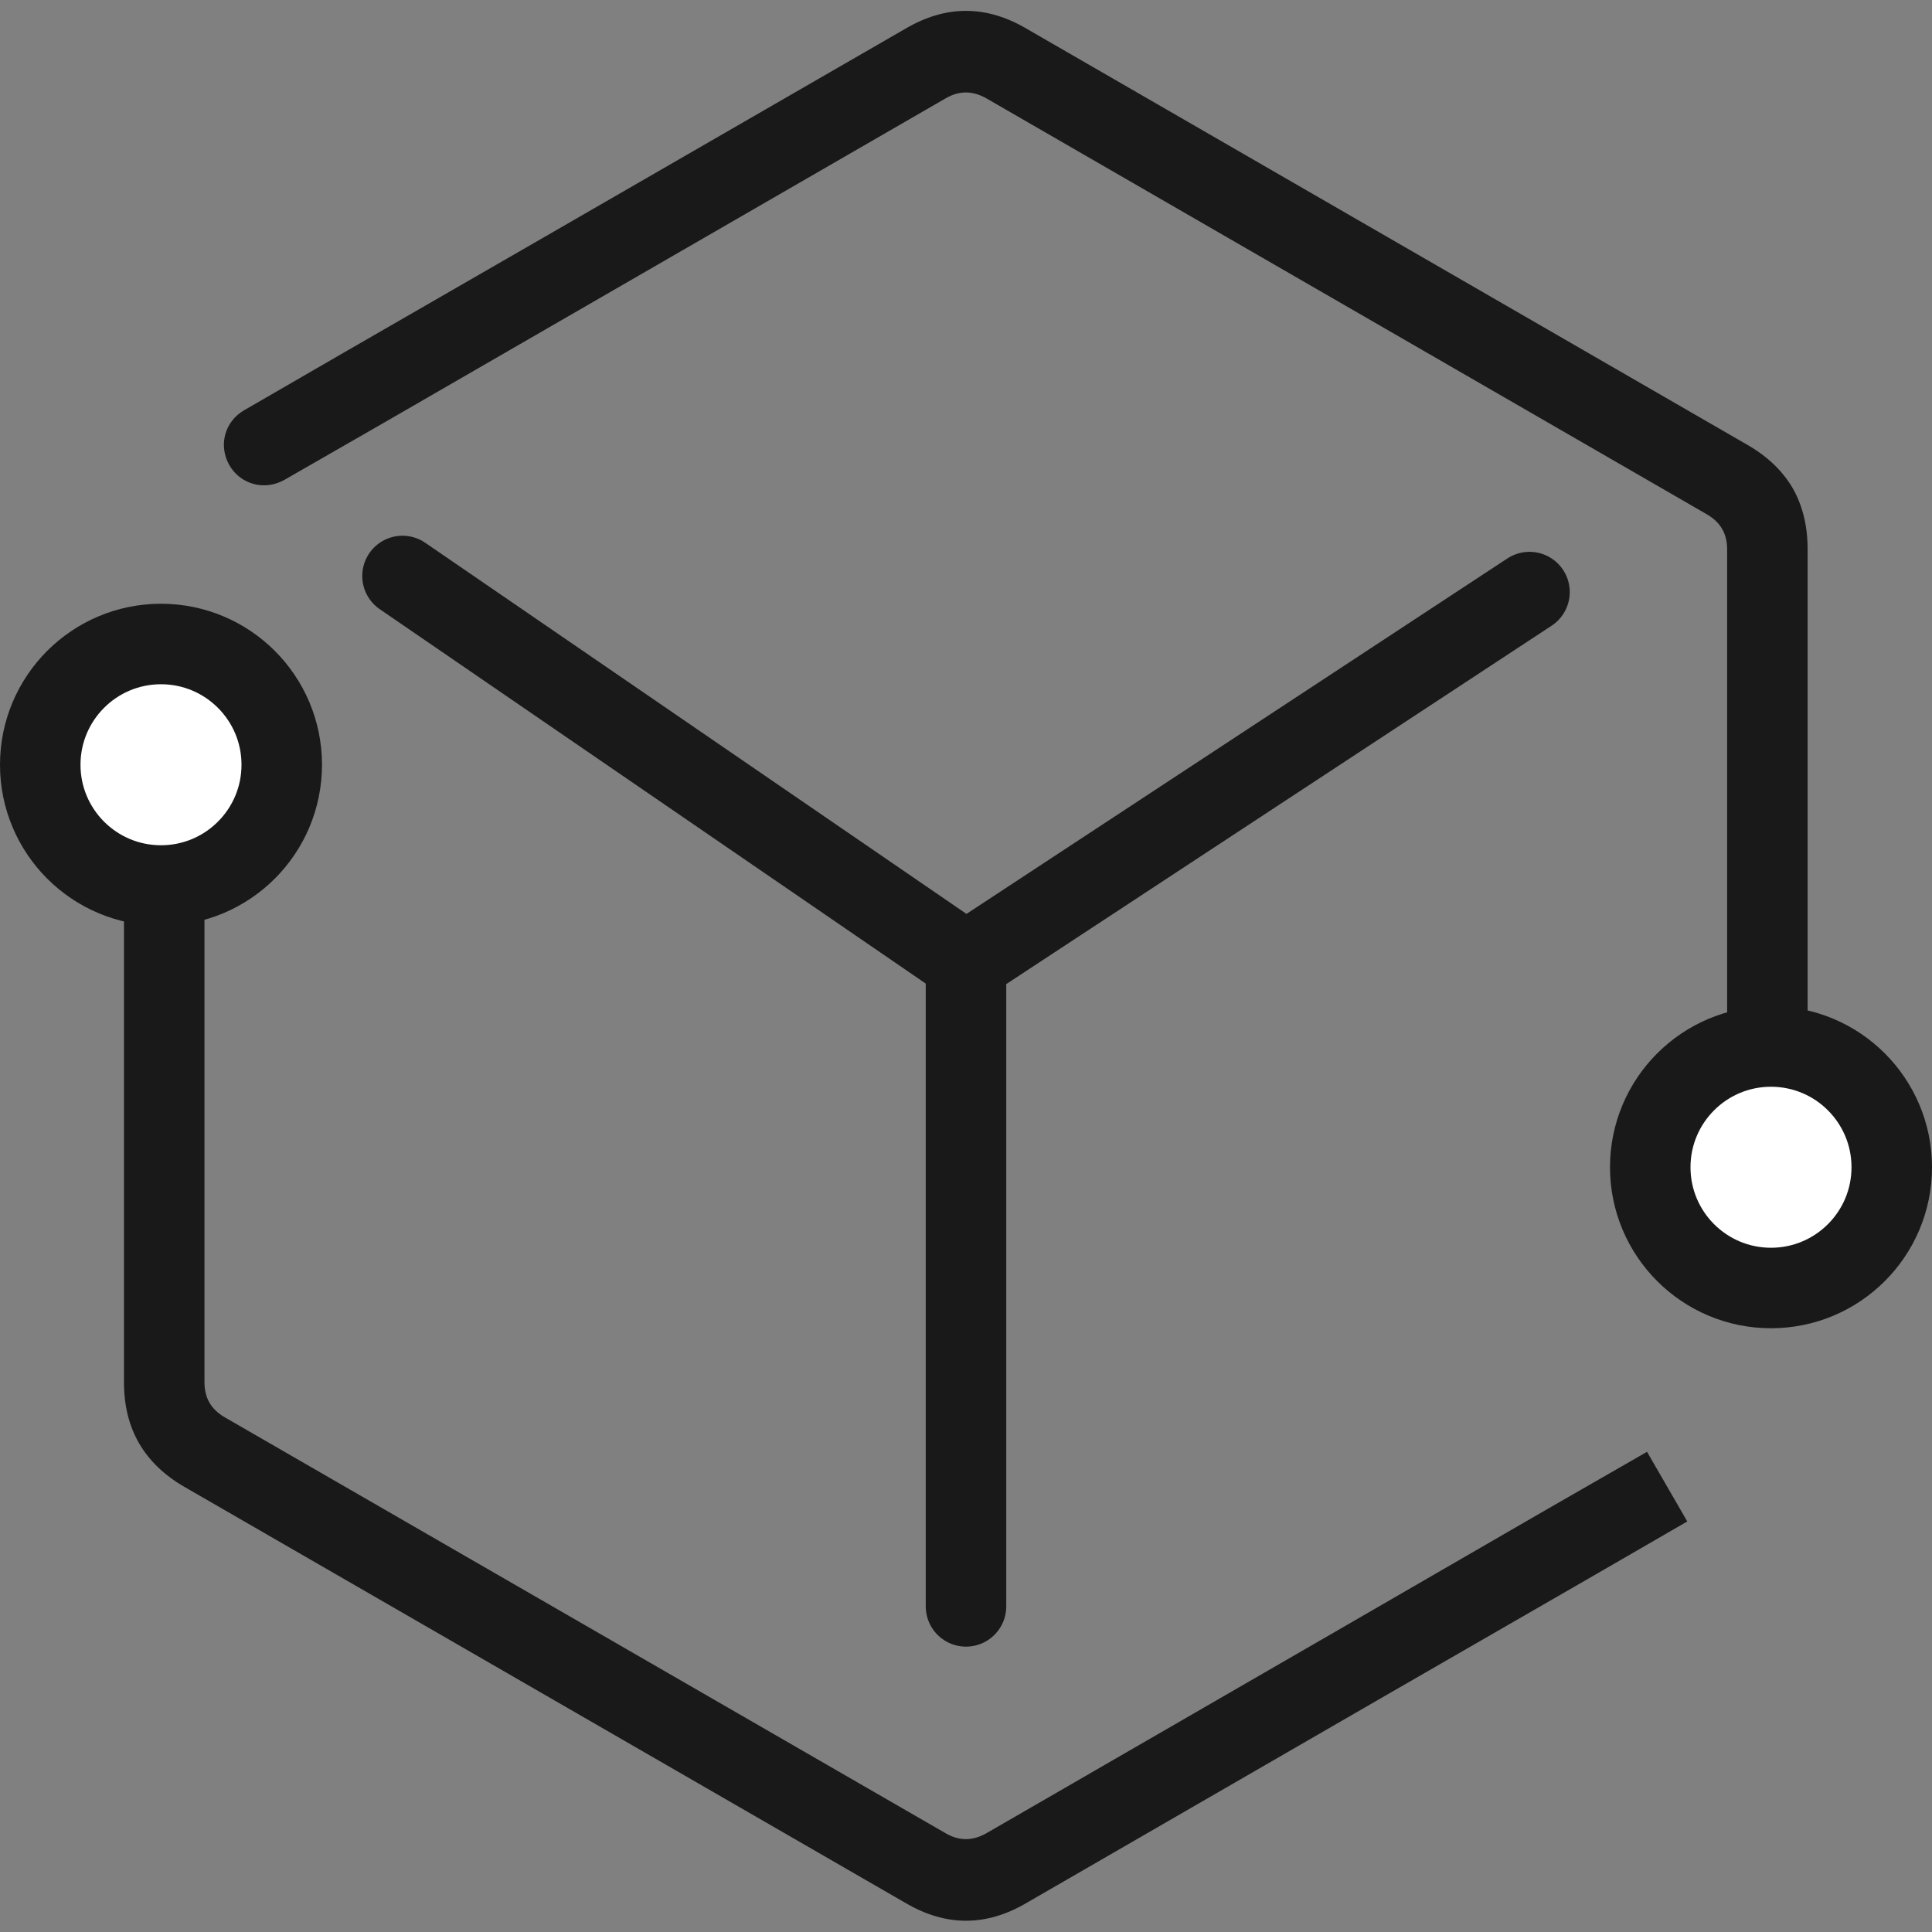
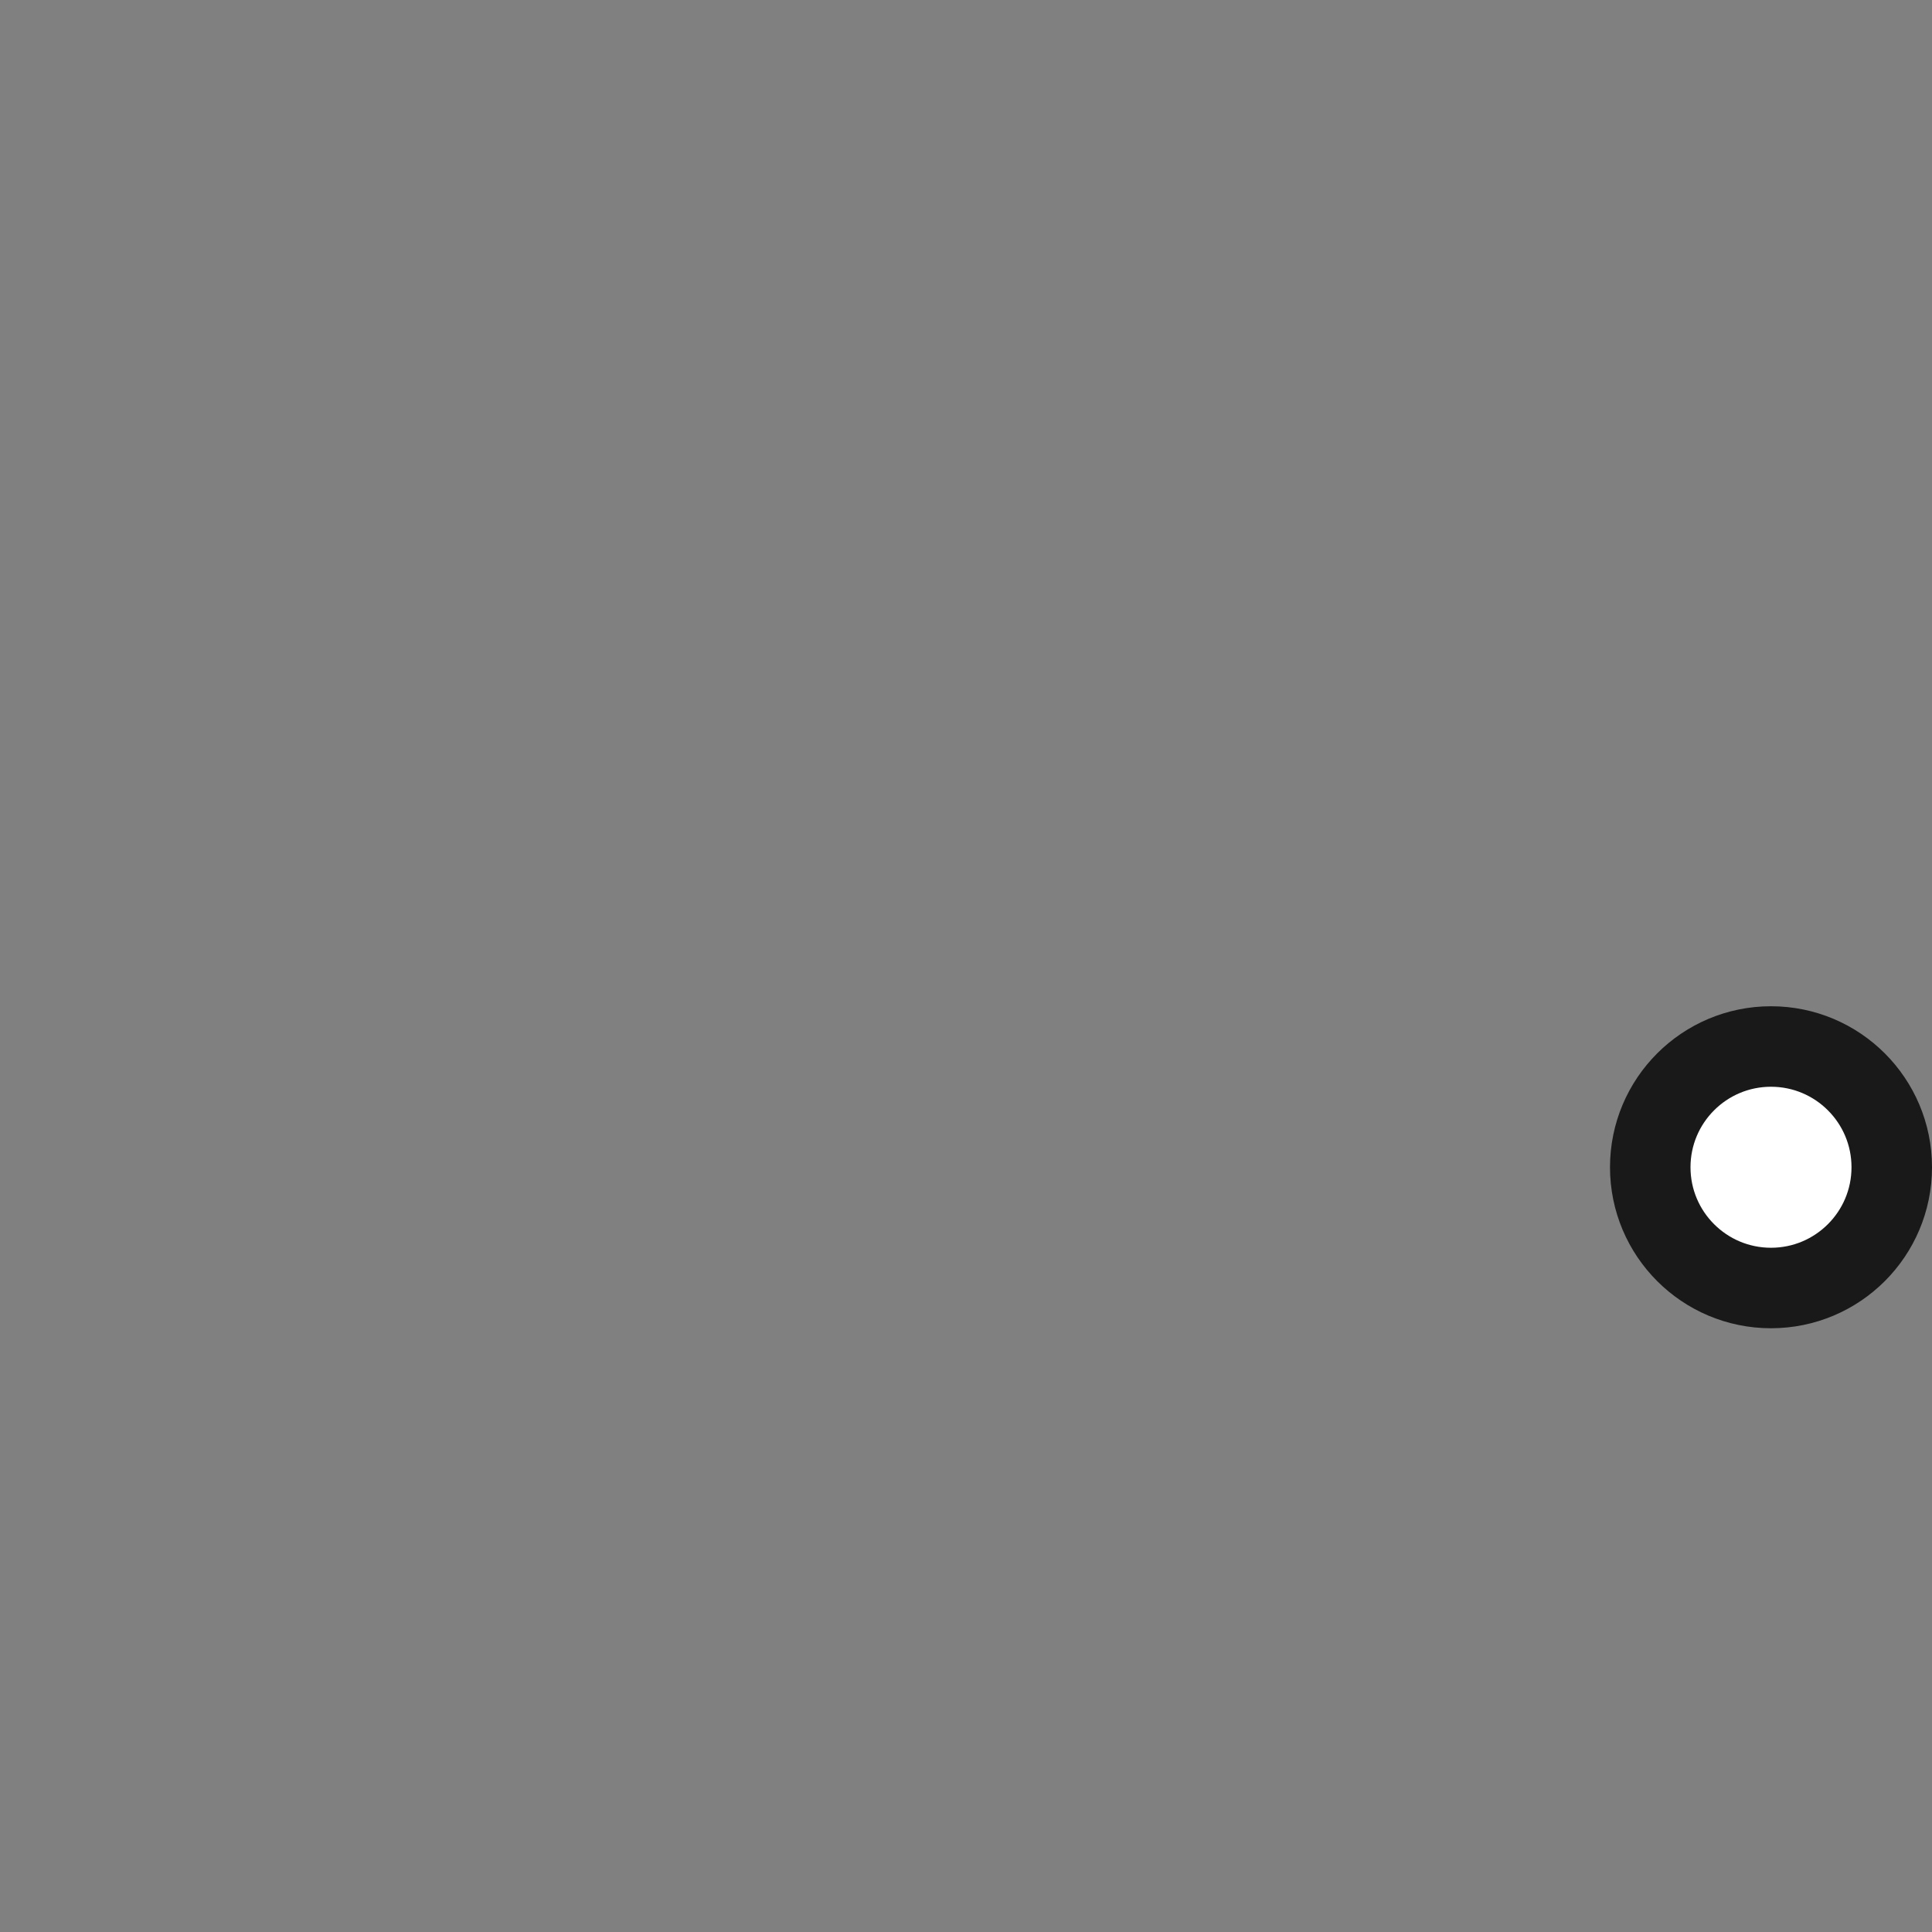
<svg xmlns="http://www.w3.org/2000/svg" width="48" height="48" viewBox="0 0 48 48" fill="none">
  <rect x="0" y="0" width="48" height="48" fill="#808080" stroke="none" />
  <desc>
			Created with Pixso.
	</desc>
  <defs />
  <g opacity="0">
    <path id="path1" d="M0 24.01C0 27.76 -0.01 31.51 0 35.26C-0.01 37.08 0.22 38.89 0.66 40.64C1.65 44.36 4.07 46.57 7.79 47.43C9.65 47.83 11.56 48.02 13.46 47.99C20.65 47.99 27.84 47.99 35.04 47.99C36.85 48 38.66 47.8 40.43 47.37C44.26 46.44 46.56 44.01 47.43 40.19C47.83 38.39 48.01 36.55 47.99 34.7C47.99 27.43 47.99 20.16 47.99 12.9C48 11.1 47.8 9.3 47.38 7.55C46.44 3.72 44 1.44 40.19 0.56C38.32 0.16 36.42 -0.03 34.51 0C27.35 0 20.19 0 13.03 0C11.2 -0.02 9.38 0.19 7.6 0.61C3.75 1.54 1.44 3.98 0.57 7.82C0.12 9.77 0 11.72 0 13.69C0 17.13 0 20.57 0 24.01Z" fill="#FFFFFF" fill-opacity="1" fill-rule="nonzero" />
-     <path id="path1" d="M0 35.26C-0.01 37.08 0.22 38.89 0.66 40.64C1.65 44.36 4.07 46.57 7.79 47.43C9.65 47.83 11.56 48.02 13.46 47.99C20.65 47.99 27.84 47.99 35.04 47.99C36.85 48 38.66 47.8 40.43 47.37C44.26 46.44 46.56 44.01 47.43 40.19C47.83 38.39 48.01 36.55 47.99 34.7C47.99 27.43 47.99 20.16 47.99 12.9C48 11.1 47.8 9.3 47.38 7.55C46.44 3.72 44 1.44 40.19 0.56C38.32 0.16 36.42 -0.03 34.51 0C27.35 0 20.19 0 13.03 0C11.2 -0.02 9.38 0.19 7.6 0.61C3.75 1.54 1.44 3.98 0.57 7.82C0.12 9.77 0 11.72 0 13.69C0 17.13 0 20.57 0 24.01C0 27.76 -0.01 31.51 0 35.26Z" stroke="#FFFFFF" stroke-opacity="0" stroke-width="3" />
  </g>
-   <path id="多边形 5" d="M42.91 13.65L42.91 26C42.91 26.56 43.35 27 43.91 27C44.47 27 44.91 26.56 44.91 26L44.91 13.65Q44.91 12.78 44.54 12.13Q44.16 11.48 43.41 11.05L25.5 0.71Q24.75 0.27 24 0.27Q23.25 0.27 22.5 0.71L13.54 5.88L8.56 8.75L6.07 10.19C5.58 10.47 5.42 11.07 5.7 11.56C5.98 12.04 6.58 12.2 7.07 11.92L9.56 10.49L23.5 2.44C23.83 2.25 24.16 2.25 24.5 2.44L42.41 12.78C42.75 12.98 42.91 13.26 42.91 13.65ZM5.08 21C5.08 20.43 4.64 20 4.08 20C3.52 20 3.08 20.43 3.08 21L3.08 34.34C3.08 35.5 3.58 36.36 4.58 36.94L22.5 47.28Q23.25 47.72 24 47.72Q24.75 47.72 25.5 47.28L34.45 42.11L39.43 39.24L41.92 37.8L40.92 36.07L38.43 37.5L33.45 40.38L24.5 45.55C24.16 45.74 23.83 45.74 23.5 45.55L5.58 35.21C5.24 35.01 5.08 34.73 5.08 34.34L5.08 21Z" fill="#191919" fill-opacity="1" fill-rule="evenodd" />
-   <path id="矢量 54" d="M10 14.31L24 23.91L24 39.91M24 23.91L38 14.71" stroke="#191919" stroke-opacity="1" stroke-width="2" stroke-linejoin="round" stroke-linecap="round" />
-   <circle id="椭圆 13" r="3" transform="matrix(1 0 0 -1 4 19)" fill="#FFFFFF" fill-opacity="1" />
-   <circle id="椭圆 13" r="3" transform="matrix(1 0 0 -1 4 19)" stroke="#191919" stroke-opacity="1" stroke-width="2" />
  <circle id="椭圆 35" r="3" transform="matrix(1 0 0 -1 44 29)" fill="#FFFFFF" fill-opacity="1" />
  <circle id="椭圆 35" r="3" transform="matrix(1 0 0 -1 44 29)" stroke="#191919" stroke-opacity="1" stroke-width="2" />
</svg>